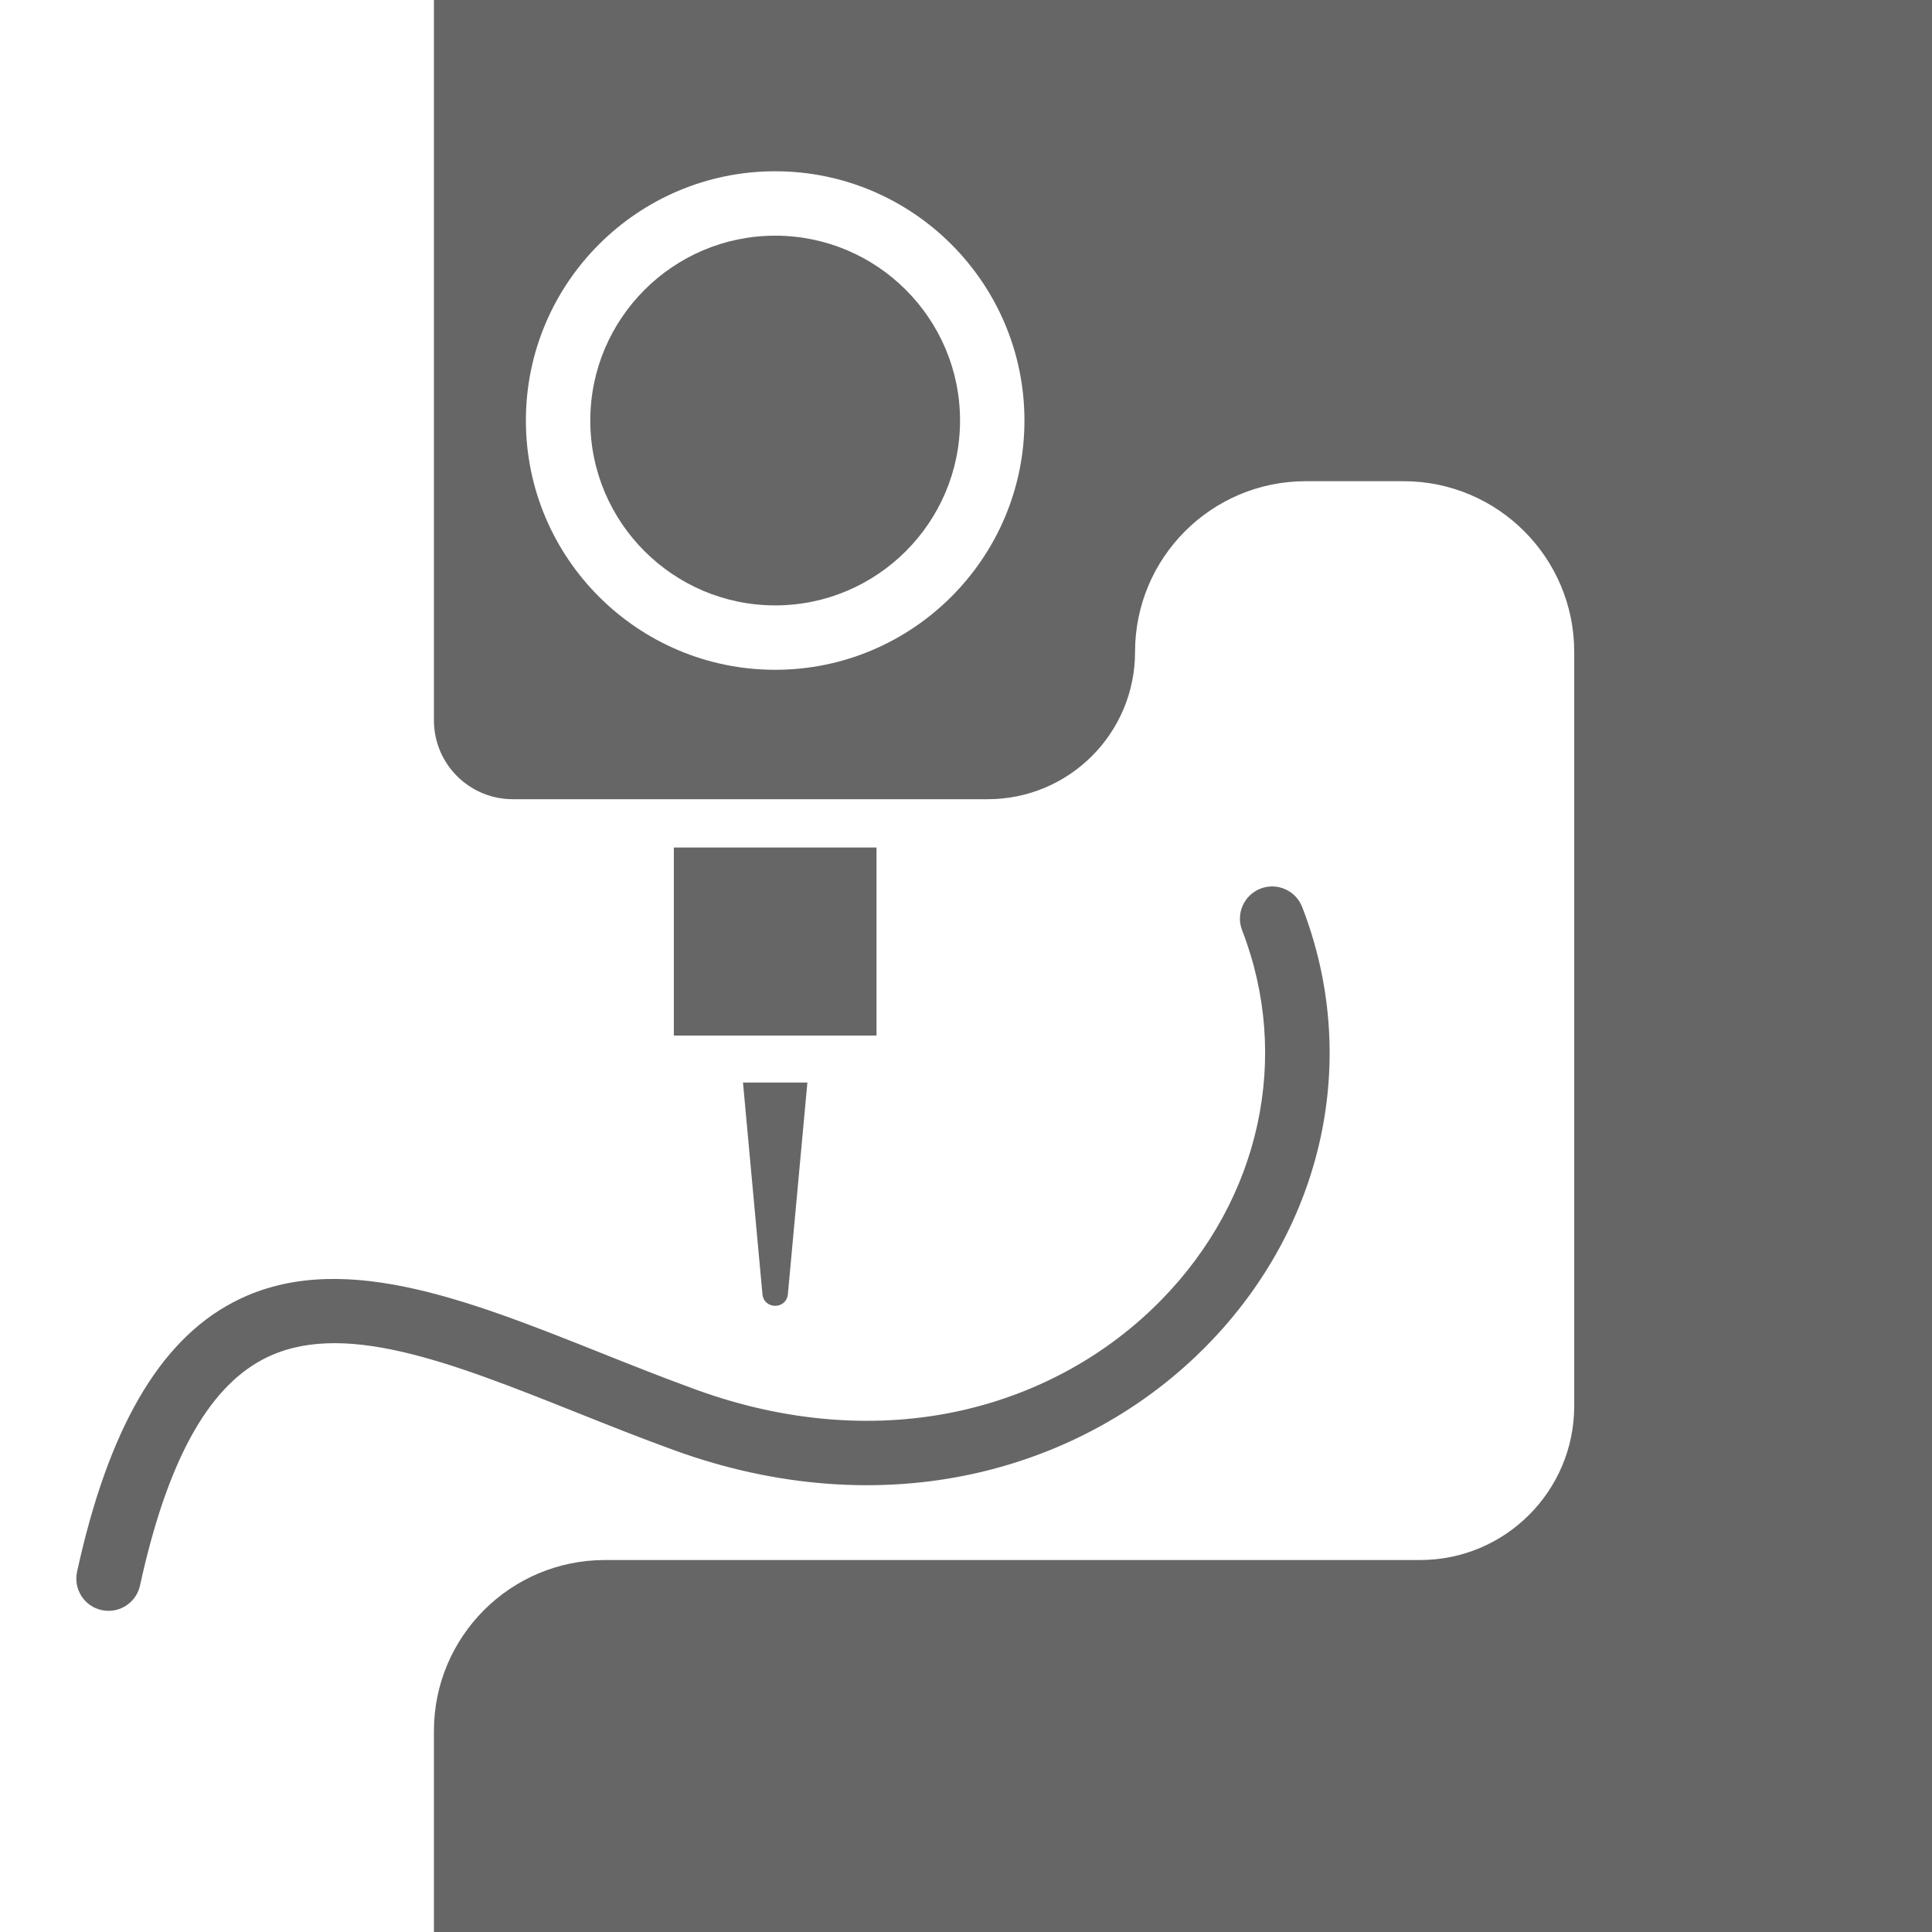
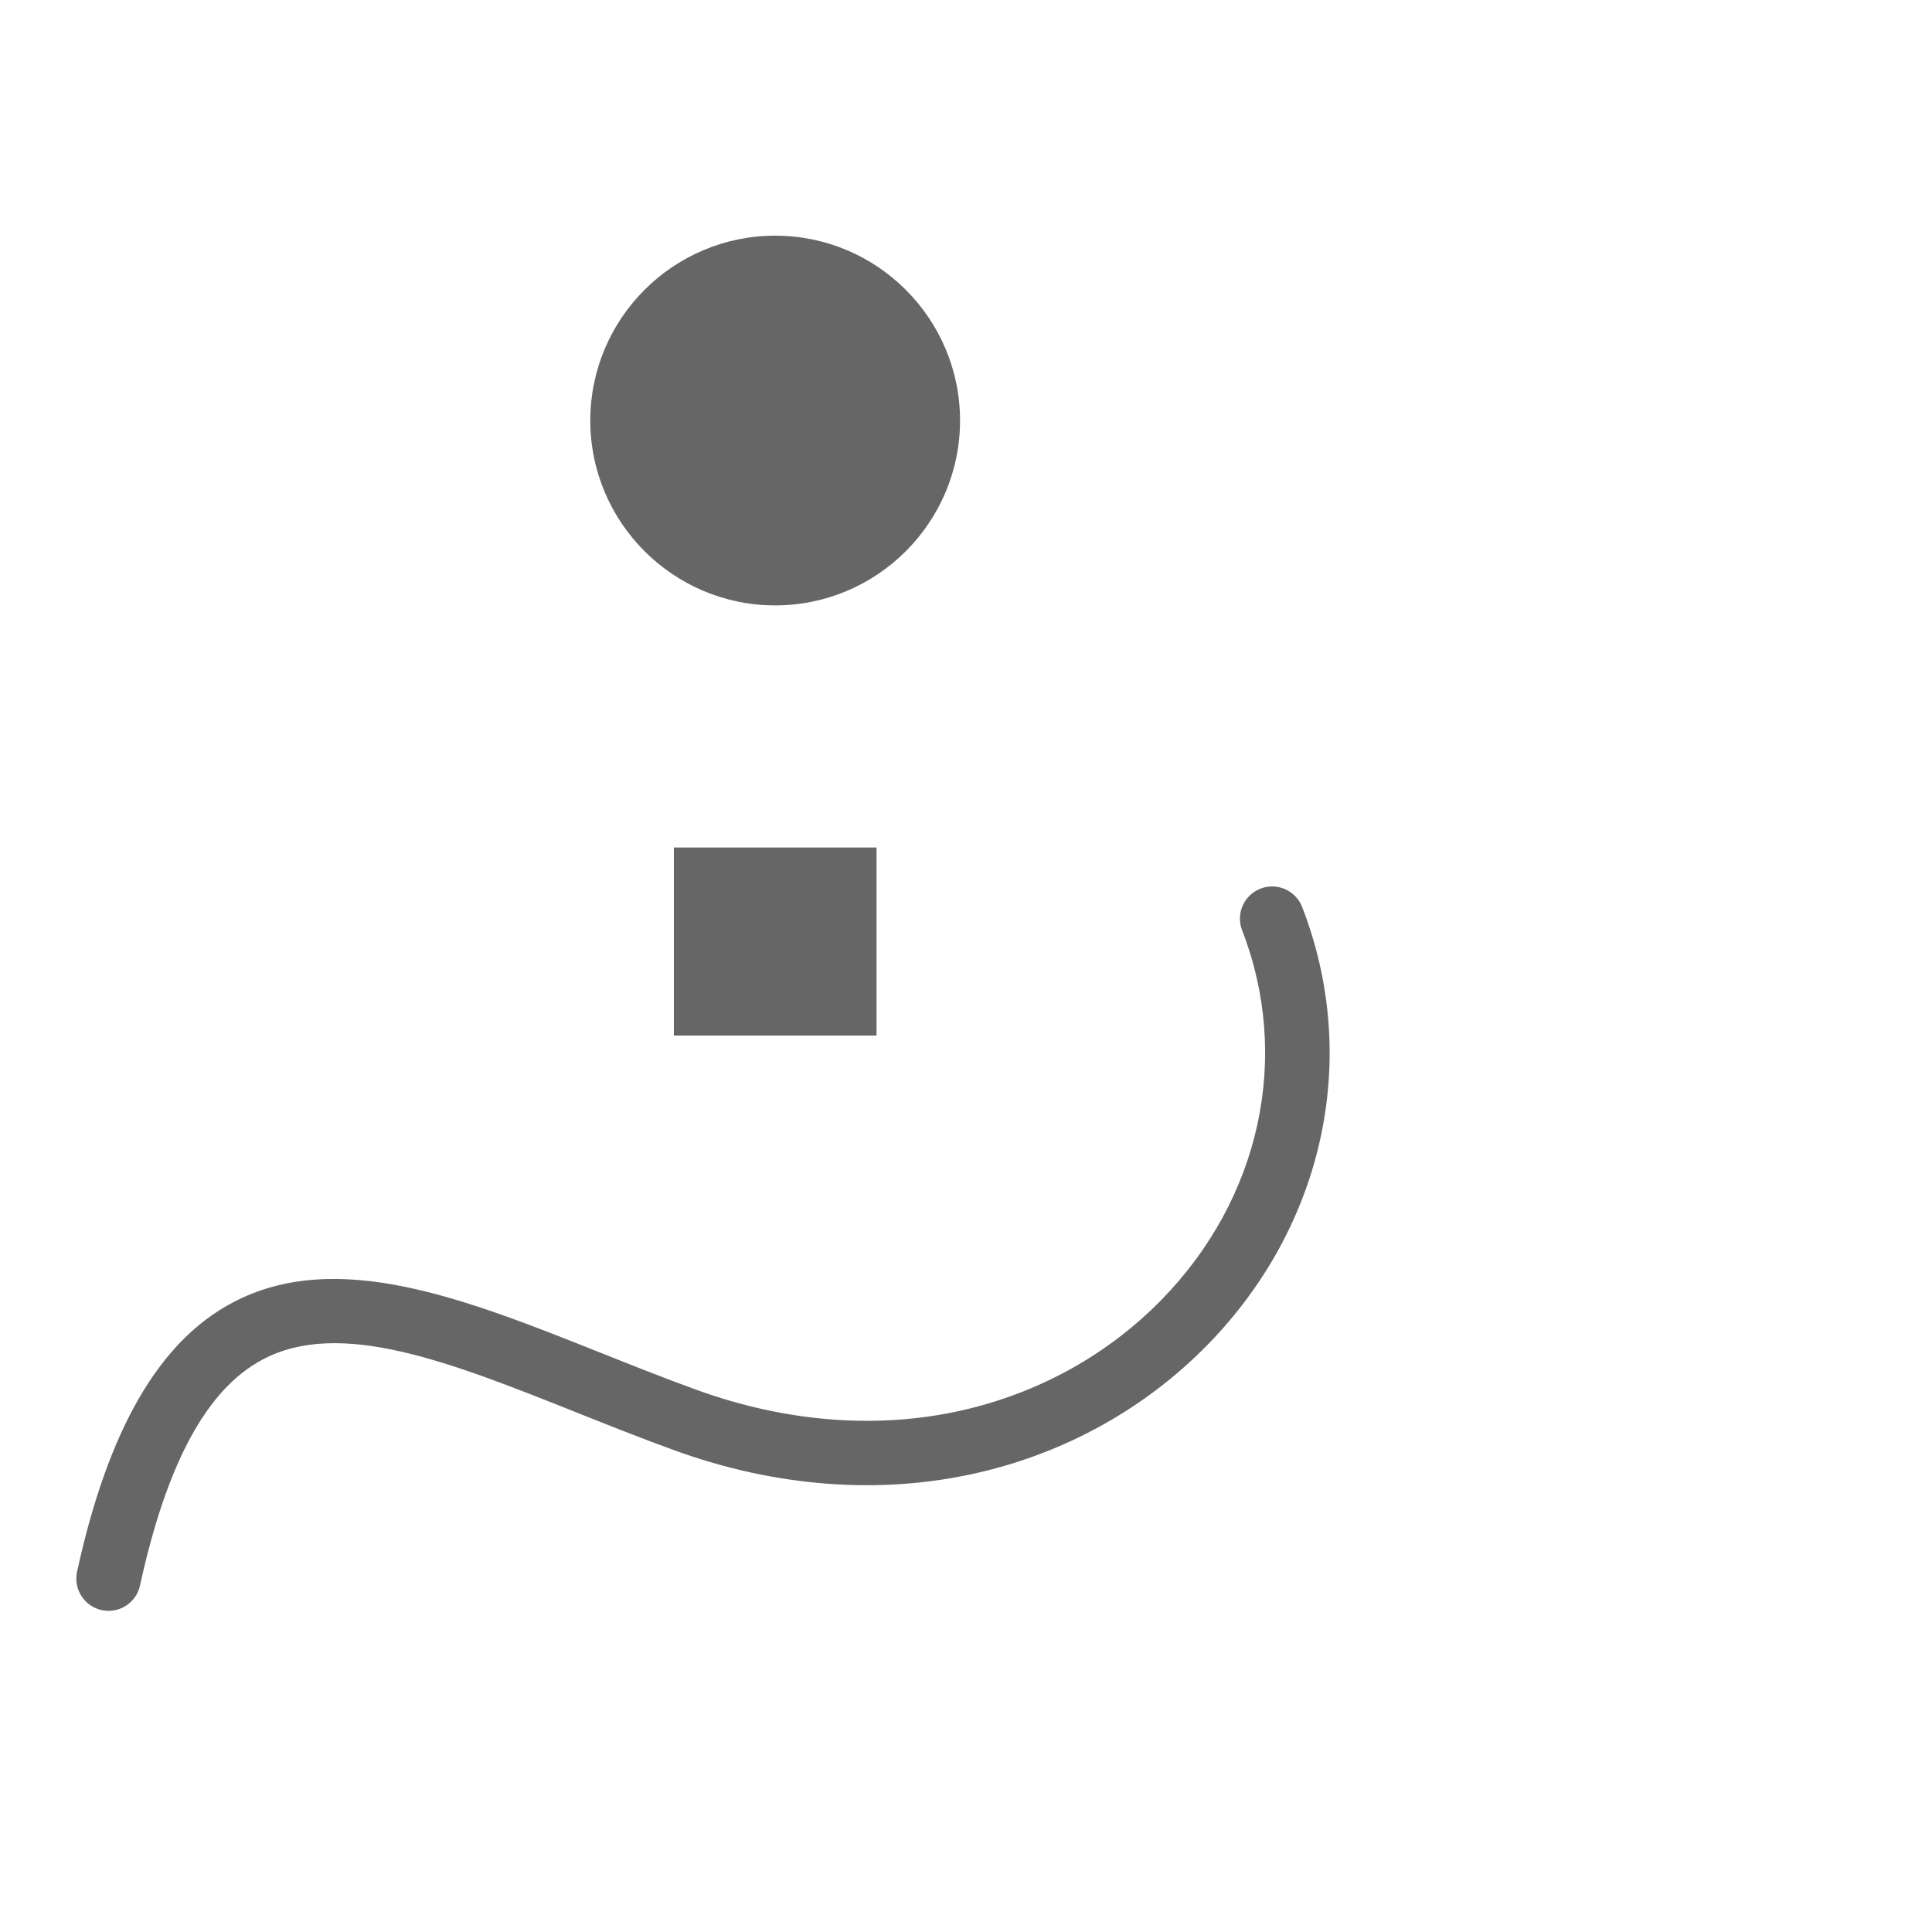
<svg xmlns="http://www.w3.org/2000/svg" id="Layer_1" viewBox="0 0 600 600">
  <defs>
    <style>.cls-1{fill:#666;}</style>
  </defs>
  <path class="cls-1" d="M298.15,130.6c0,31.66-25.76,57.41-57.41,57.41s-57.42-25.75-57.42-57.41,25.76-57.41,57.42-57.41,57.41,25.75,57.41,57.41Z" />
-   <path class="cls-1" d="M134.76,0V223.71c0,13.53,10.97,24.49,24.5,24.49h147.5c12.63,0,24.06-5.12,32.34-13.39,8.28-8.28,13.4-19.71,13.4-32.34,0-29.29,23.74-53.03,53.02-53.03h30.34c29.29,0,53.03,23.74,53.03,53.03v234.16c0,26.42-21.43,47.85-47.85,47.85H187.86c-29.32,0-53.1,23.77-53.1,53.09v65.26l465.24-2.83V0H134.76Zm105.98,208.01c-42.69,0-77.42-34.72-77.42-77.41s34.73-77.41,77.42-77.41,77.41,34.72,77.41,77.41-34.73,77.41-77.41,77.41Z" />
  <rect class="cls-1" x="209.27" y="263.2" width="62.94" height="58.4" />
-   <path class="cls-1" d="M250.74,336.19l-6.06,65.78c-.54,4.76-7.36,4.75-7.89,0l-6.05-65.78h20Z" />
  <path class="cls-1" d="M33.71,500.26c-.71,0-1.42-.08-2.14-.23-5.4-1.18-8.81-6.51-7.64-11.9,9.63-44.11,25.4-71.44,48.21-83.55,32.33-17.17,72.22-1.27,114.45,15.56,9.73,3.88,19.79,7.89,29.88,11.54,27.71,10.04,56.15,12.23,82.24,6.33,23.87-5.4,45.31-17.28,62.01-34.36,30.71-31.4,40.3-75.36,25.03-114.74-2-5.15,.56-10.94,5.71-12.94,5.15-2,10.94,.56,12.94,5.71,18.14,46.78,6.89,98.88-29.38,135.95-19.4,19.84-44.26,33.63-71.9,39.88-29.84,6.75-62.16,4.32-93.47-7.03-10.38-3.76-20.59-7.83-30.46-11.77-39.45-15.72-73.52-29.3-97.66-16.48-17.3,9.19-29.74,32.14-38.05,70.16-1.02,4.68-5.16,7.87-9.76,7.87Z" />
</svg>